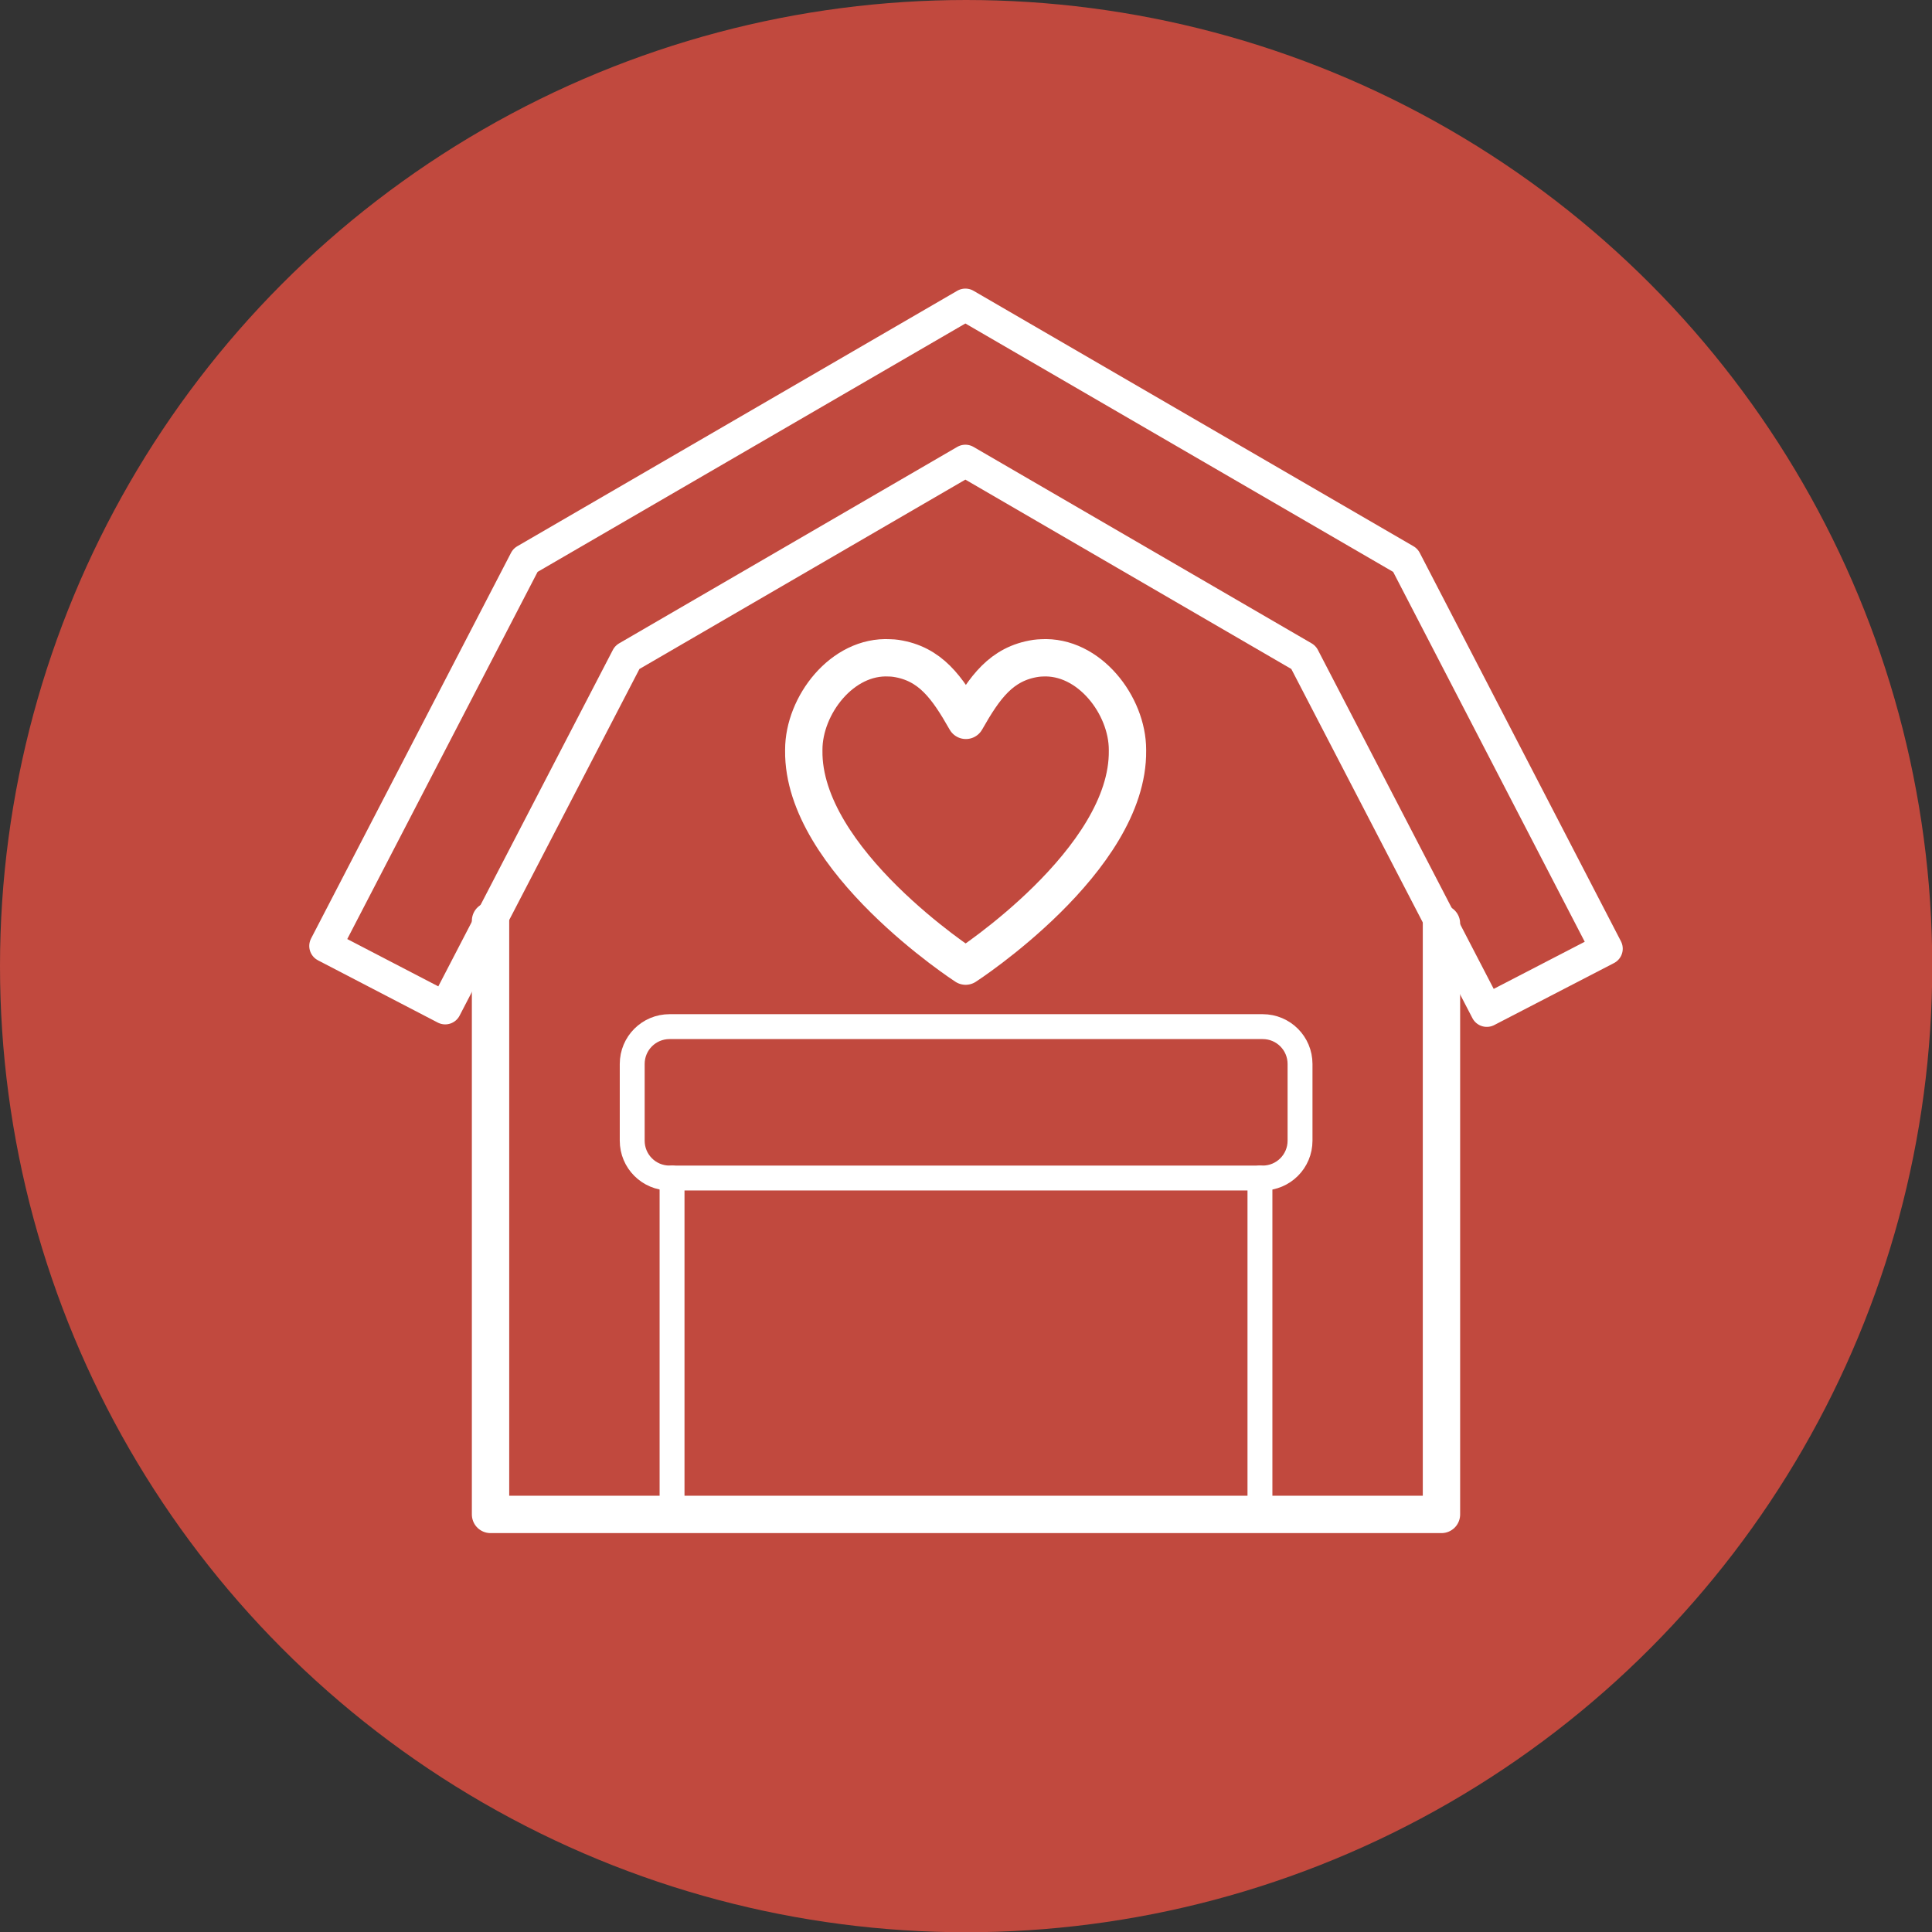
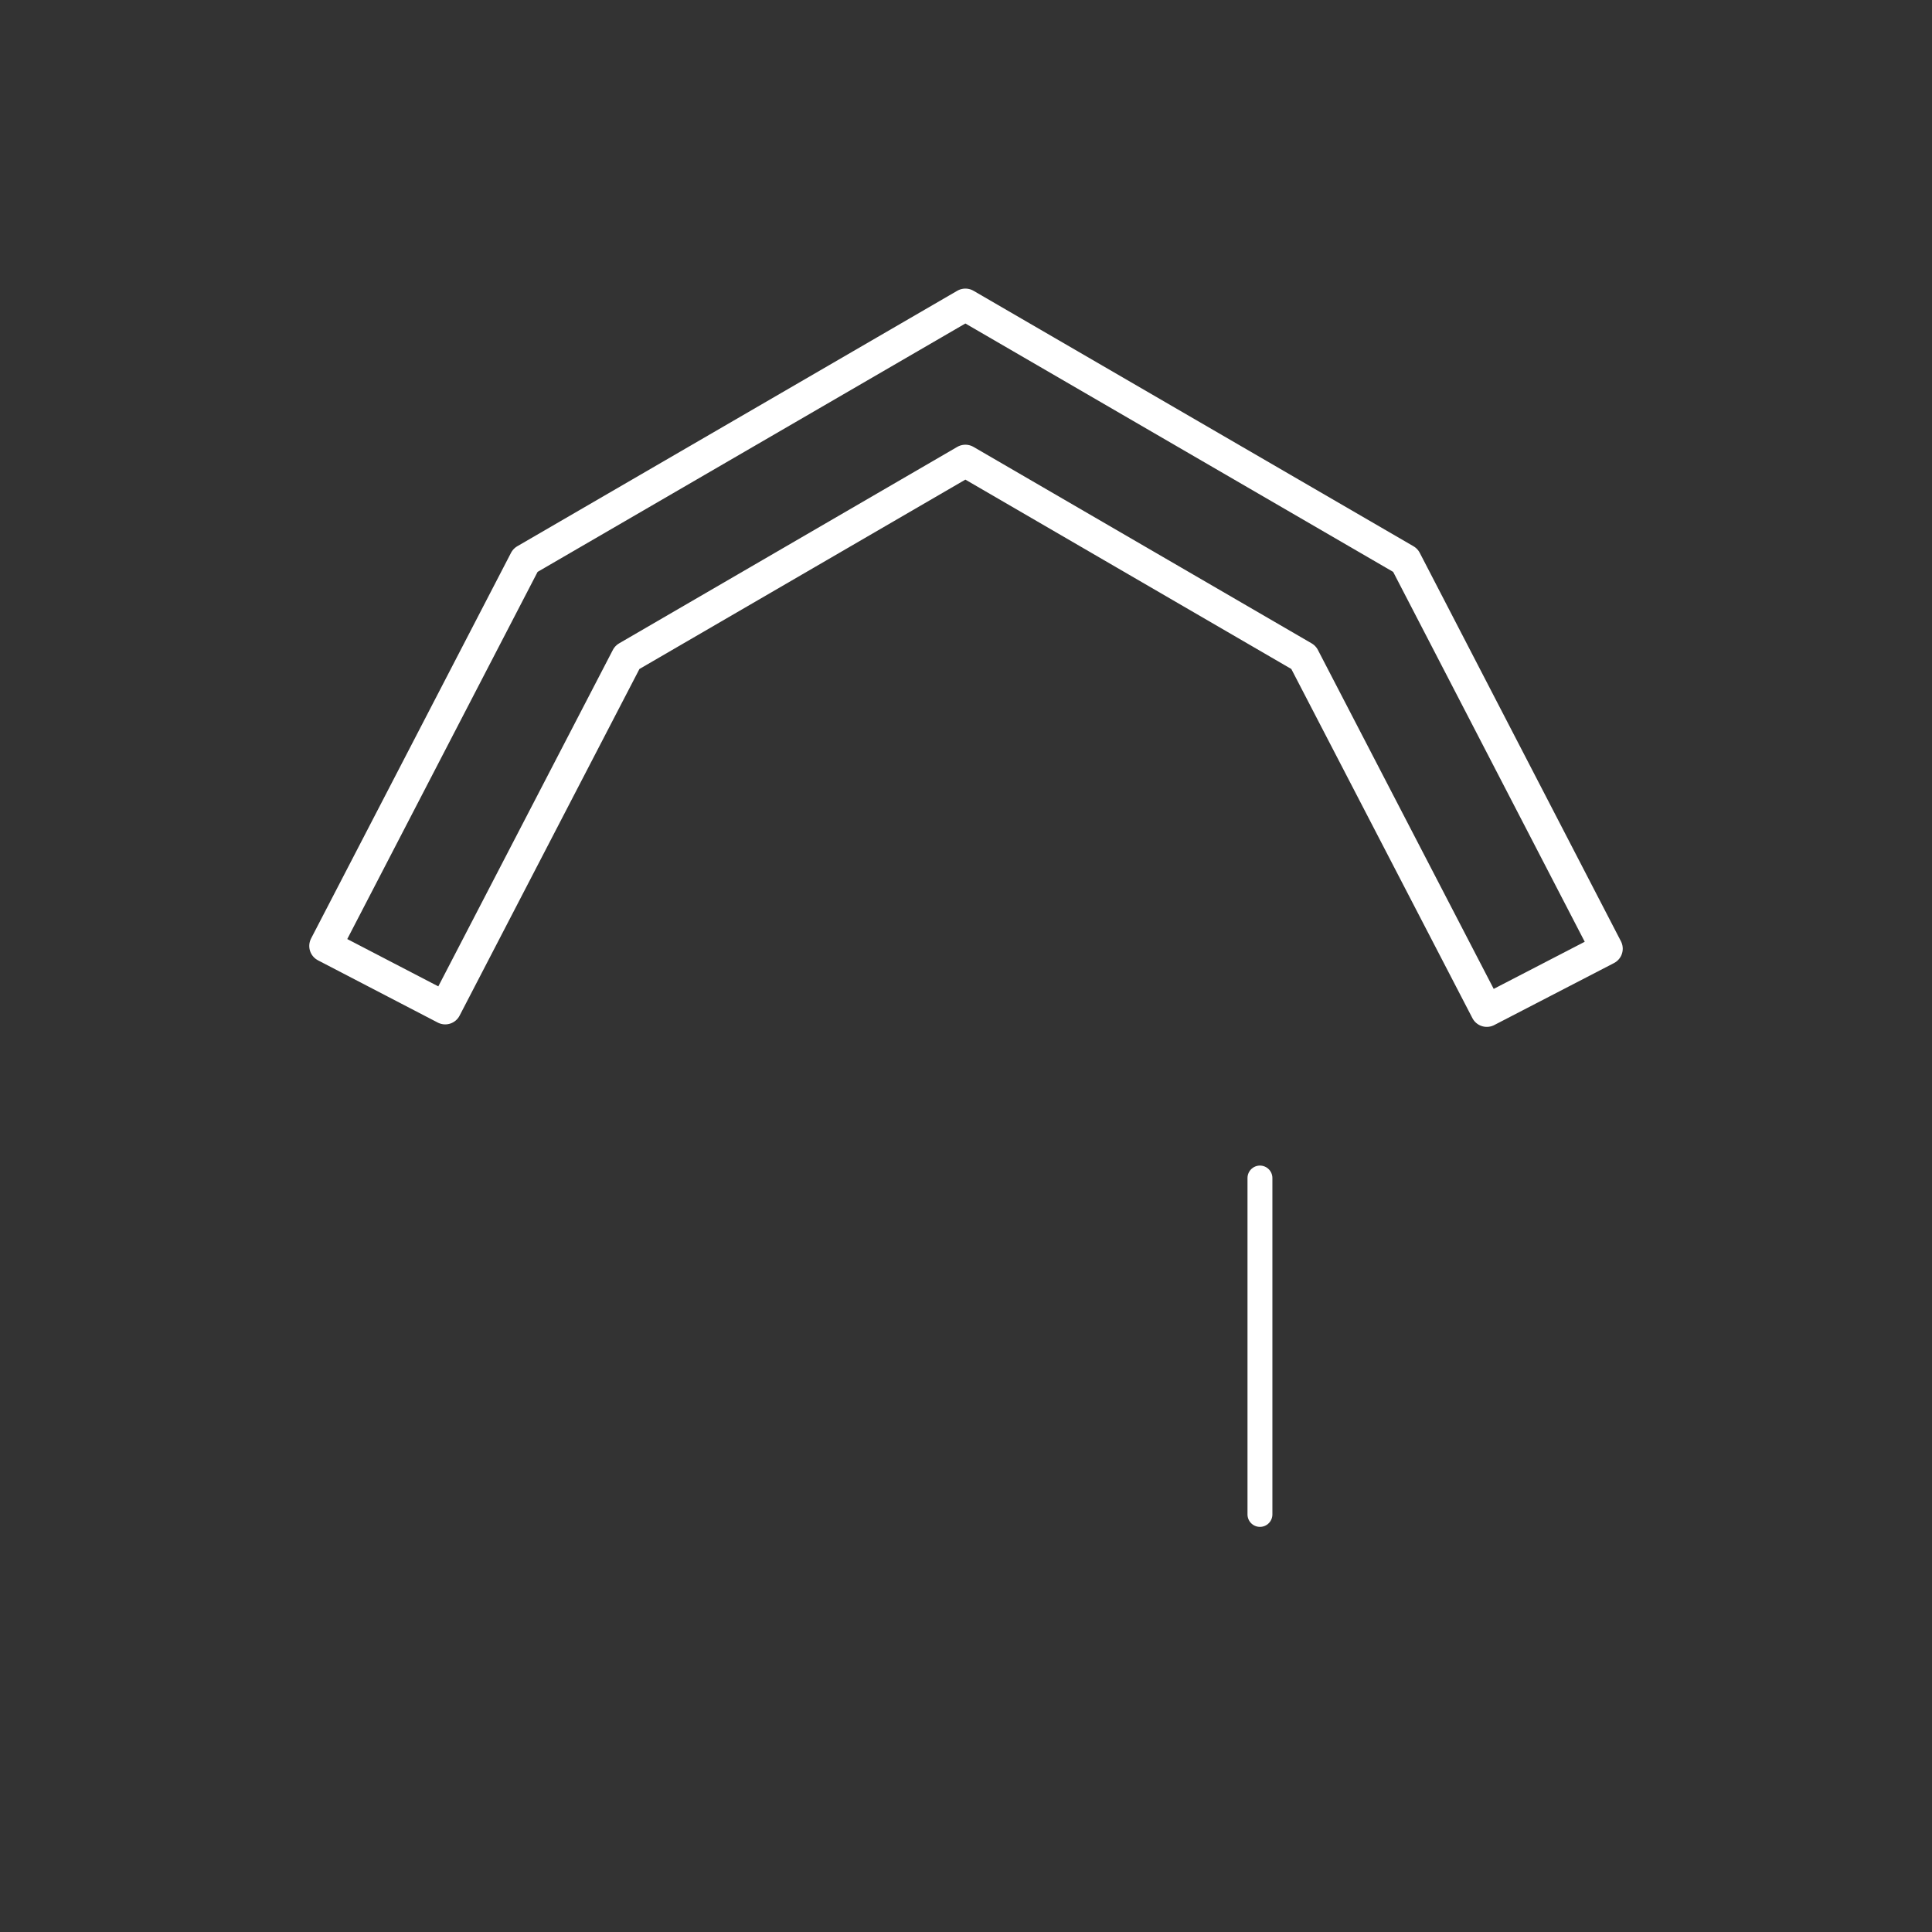
<svg xmlns="http://www.w3.org/2000/svg" id="Layer_1" viewBox="0 0 77.59 77.59">
  <rect x="0" y="0" width="77.59" height="77.59" fill="#333333" stroke="none" />
  <defs>
    <style>.cls-1,.cls-2,.cls-3{fill:none;stroke:#fff;stroke-linecap:round;stroke-linejoin:round;}.cls-4{fill:#c1493e;}.cls-2{stroke-width:1.3px;}.cls-3{stroke-width:1.5px;}</style>
  </defs>
-   <circle class="cls-4" cx="38.8" cy="38.8" r="38.8" />
  <g>
-     <path class="cls-1" d="m52.21,45.81c0,.83-.67,1.5-1.5,1.5h-23.82c-.83,0-1.5-.67-1.5-1.5v-3.08c0-.83.67-1.5,1.5-1.5h23.82c.83,0,1.5.67,1.5,1.5v3.08Z" />
    <g>
-       <line class="cls-1" x1="26.99" y1="60.82" x2="26.99" y2="47.31" />
      <line class="cls-1" x1="50.6" y1="60.82" x2="50.6" y2="47.31" />
    </g>
-     <polyline class="cls-3" points="57.89 37.09 57.89 60.82 38.8 60.82 19.7 60.82 19.7 36.98" />
    <polygon class="cls-2" points="59.71 40.59 52.35 26.4 38.77 18.51 25.19 26.4 17.88 40.49 13.07 37.99 21.1 22.5 38.77 12.24 56.44 22.5 64.52 38.1 59.71 40.59" />
-     <path class="cls-3" d="m41.85,26.42c-.08,0-.17.01-.25.02-1.39.21-2.06,1.17-2.81,2.49-.75-1.32-1.42-2.28-2.81-2.49-.08-.01-.16-.02-.25-.02-1.91-.11-3.45,1.91-3.45,3.69,0,.01,0,.02,0,.03-.06,4.41,6.5,8.66,6.5,8.66,0,0,6.56-4.25,6.5-8.66,0-.01,0-.02,0-.03,0-1.78-1.54-3.8-3.45-3.69Z" />
  </g>
</svg>